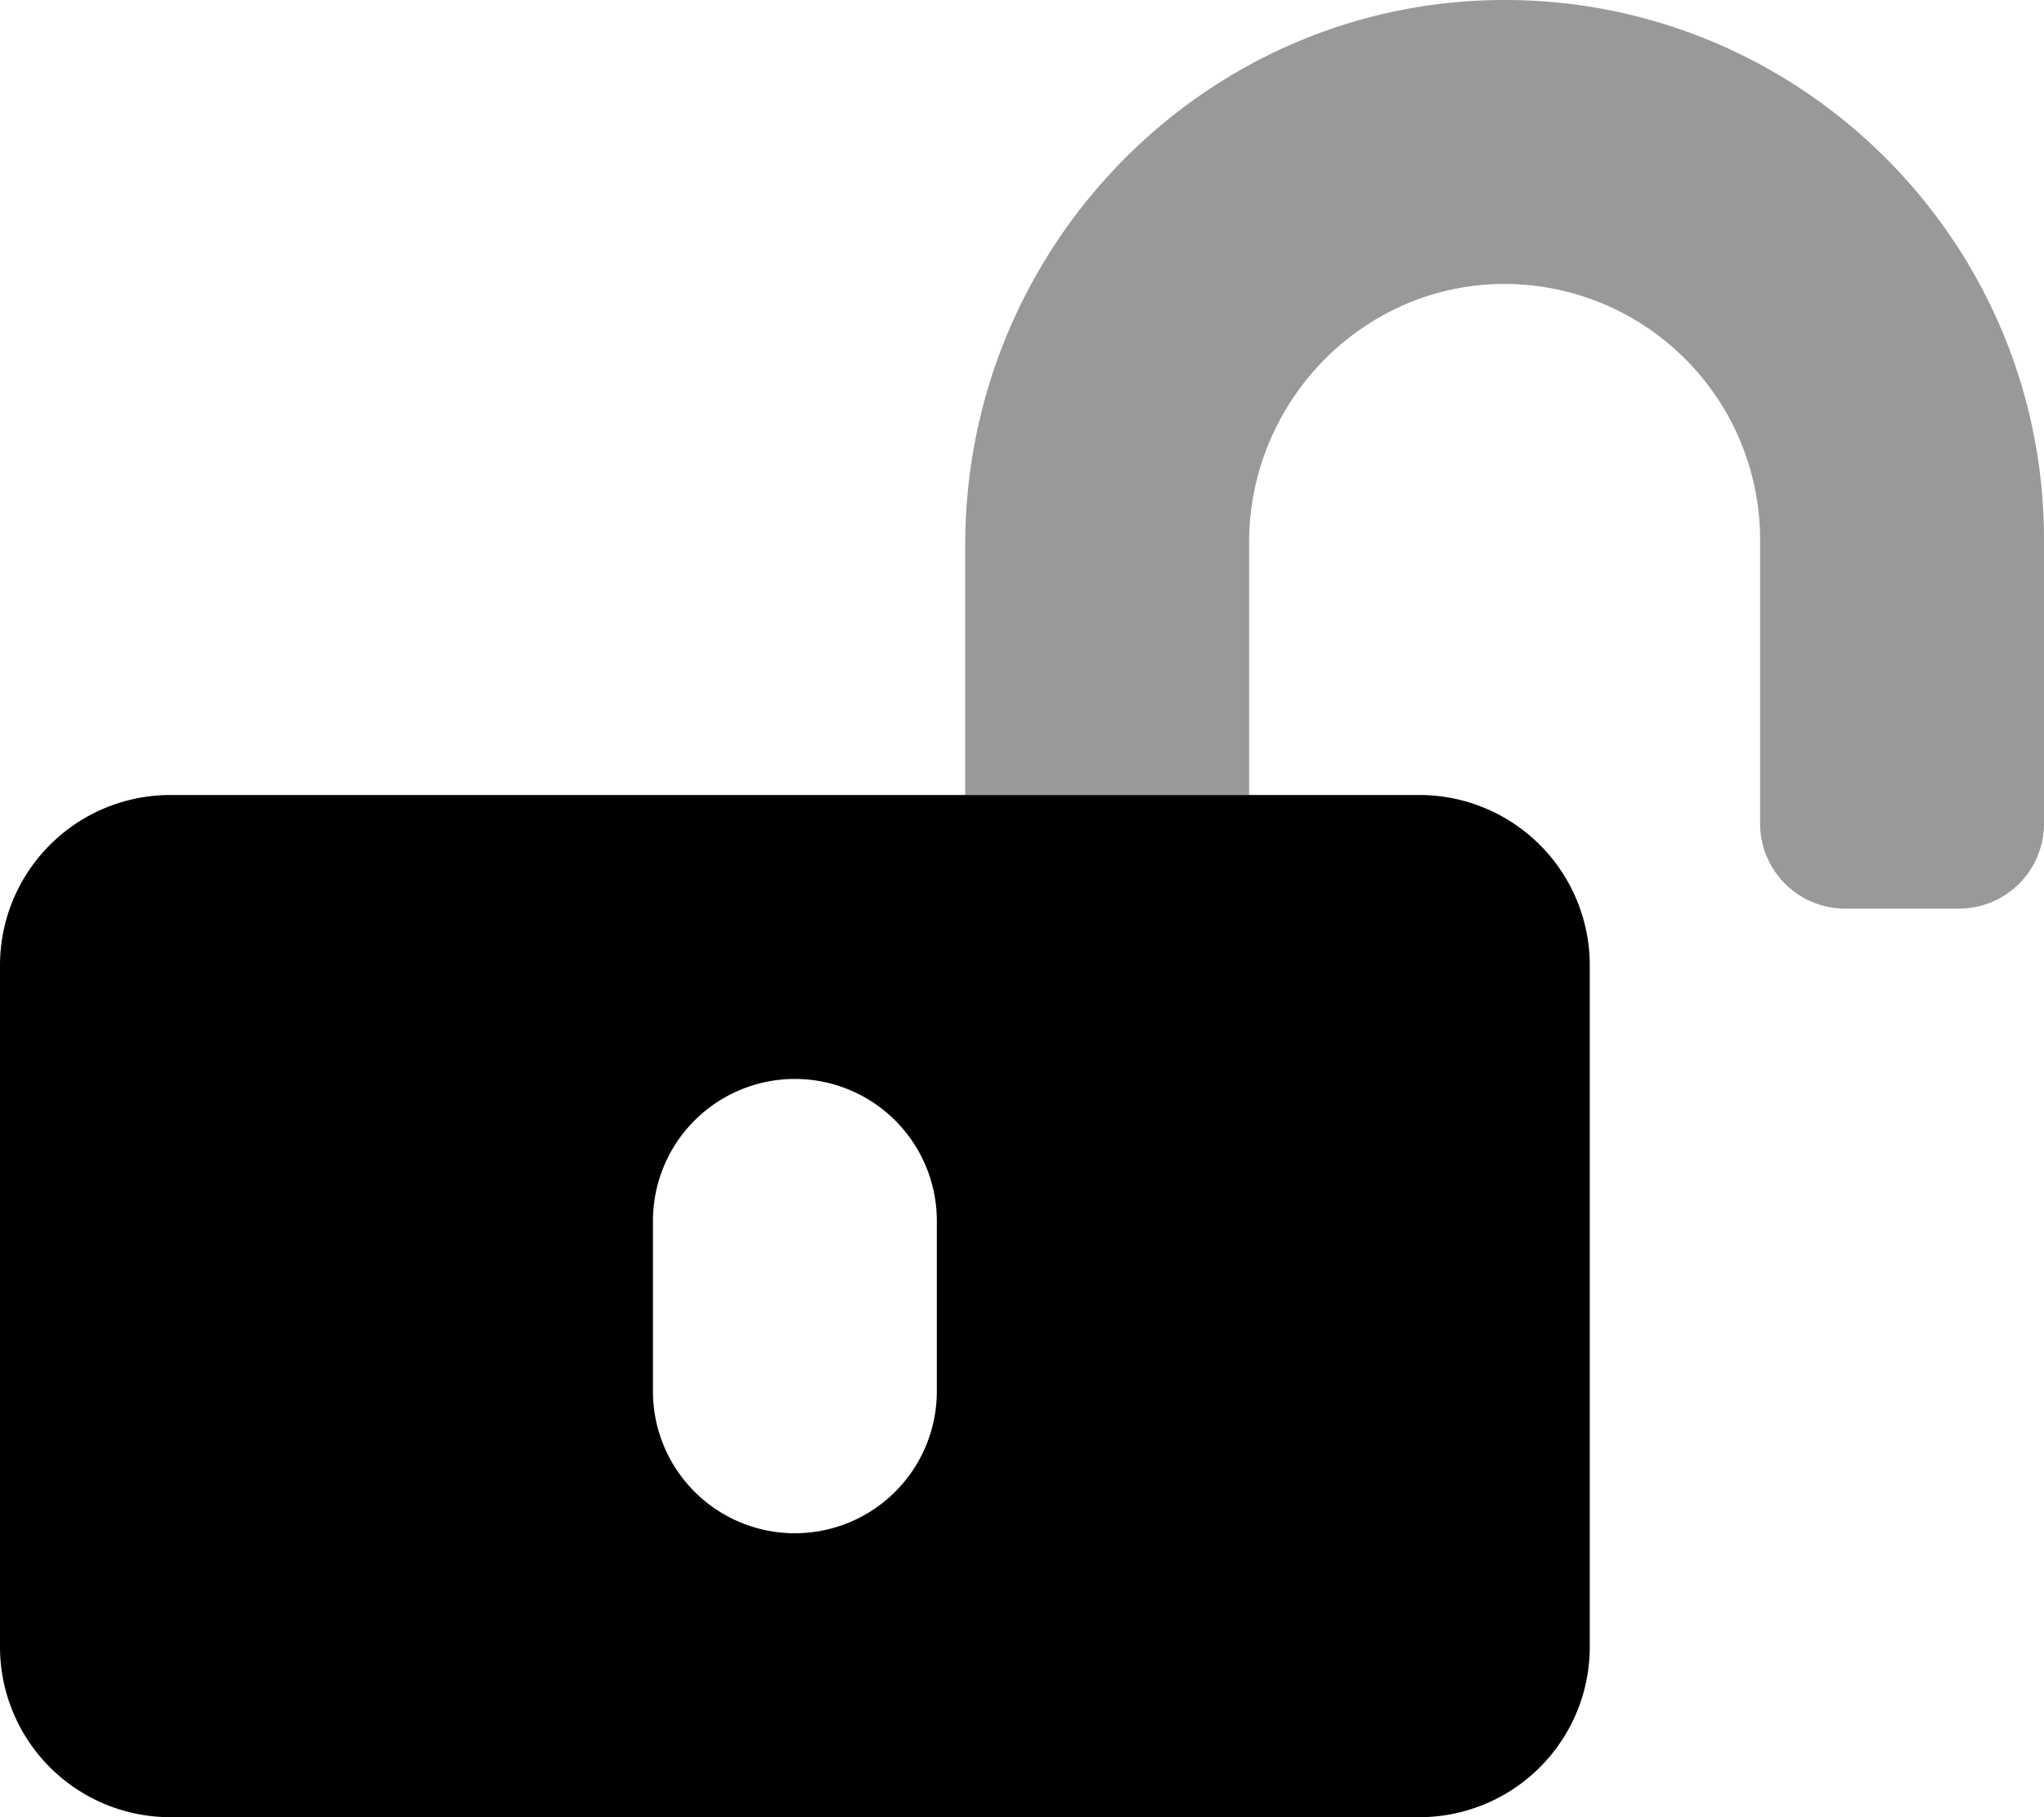
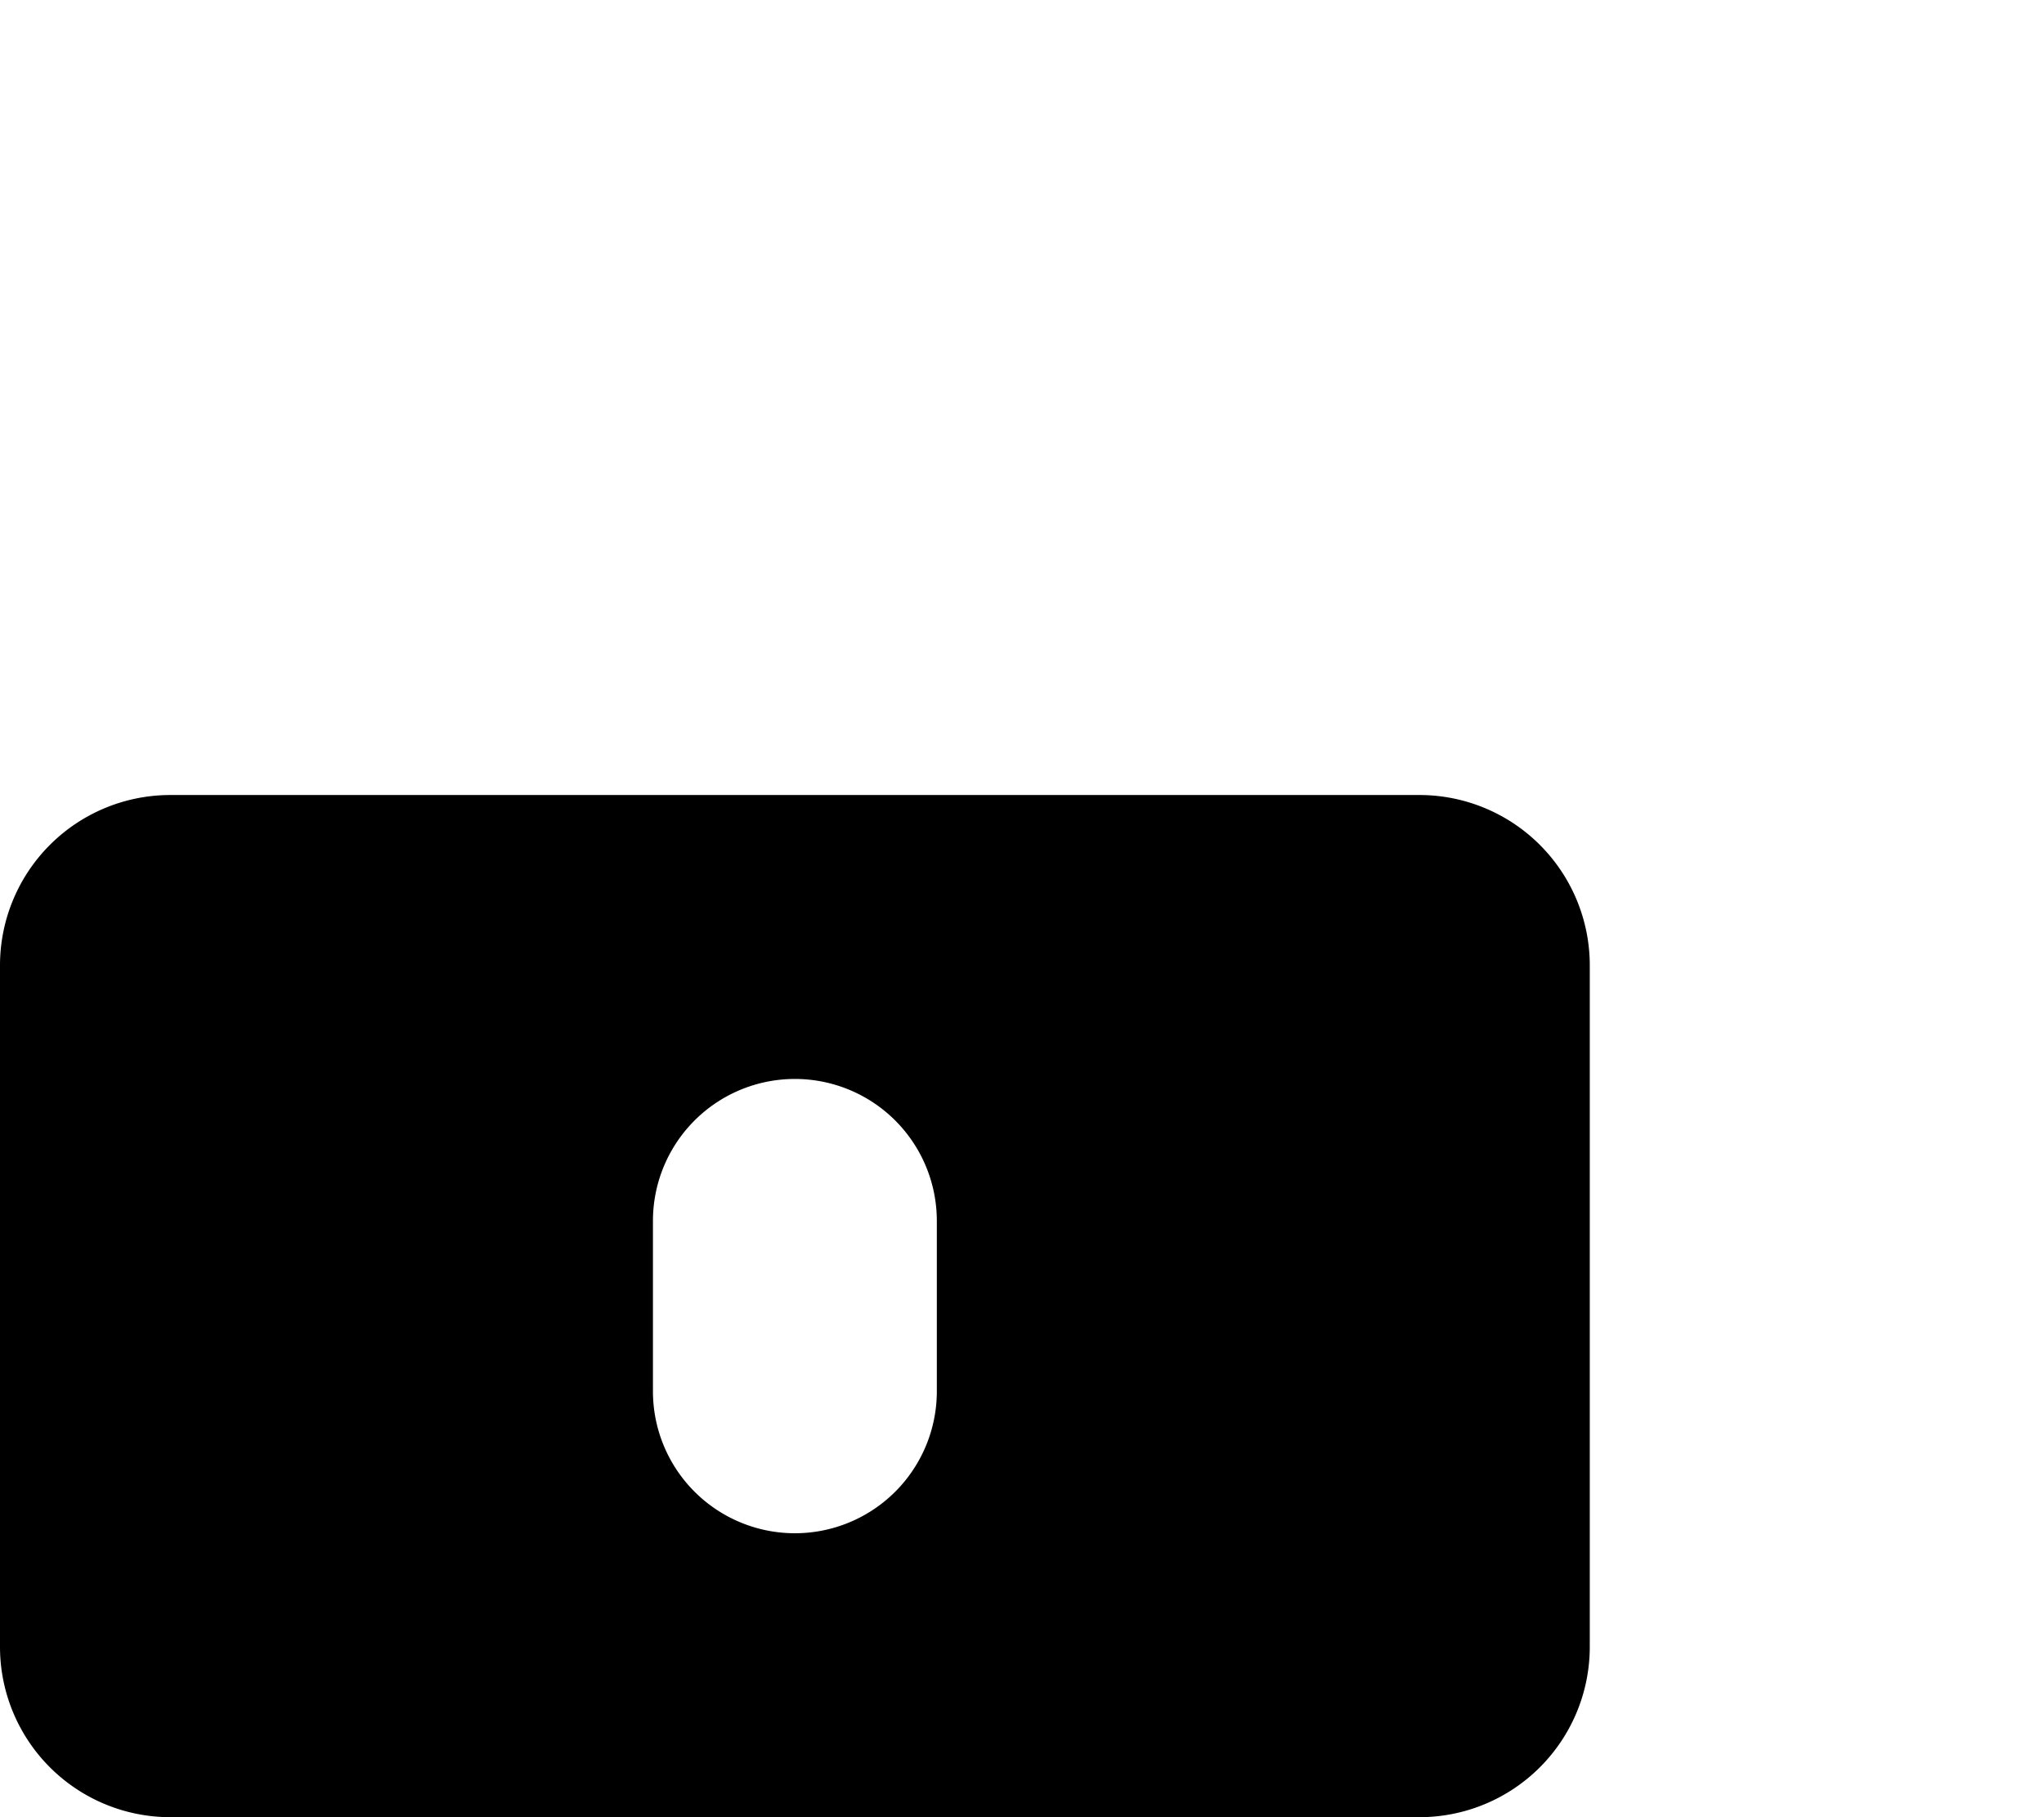
<svg xmlns="http://www.w3.org/2000/svg" viewBox="0 0 576 512">
  <defs>
    <style>.fa-secondary{opacity:.4}</style>
  </defs>
-   <path d="M576 152v80a23.94 23.94 0 0 1-24 24h-32a23.94 23.94 0 0 1-24-24v-80a72.11 72.11 0 0 0-72.7-72c-39.6.4-71.3 33.3-71.3 72.9V224h-80v-70.5C272 69.5 339.5.3 423.5 0S576 68 576 152z" class="fa-secondary" />
  <path d="M400 224H48a48 48 0 0 0-48 48v192a48 48 0 0 0 48 48h352a48 48 0 0 0 48-48V272a48 48 0 0 0-48-48zM264 392a40 40 0 0 1-80 0v-48a40 40 0 0 1 80 0z" class="fa-primary" />
</svg>